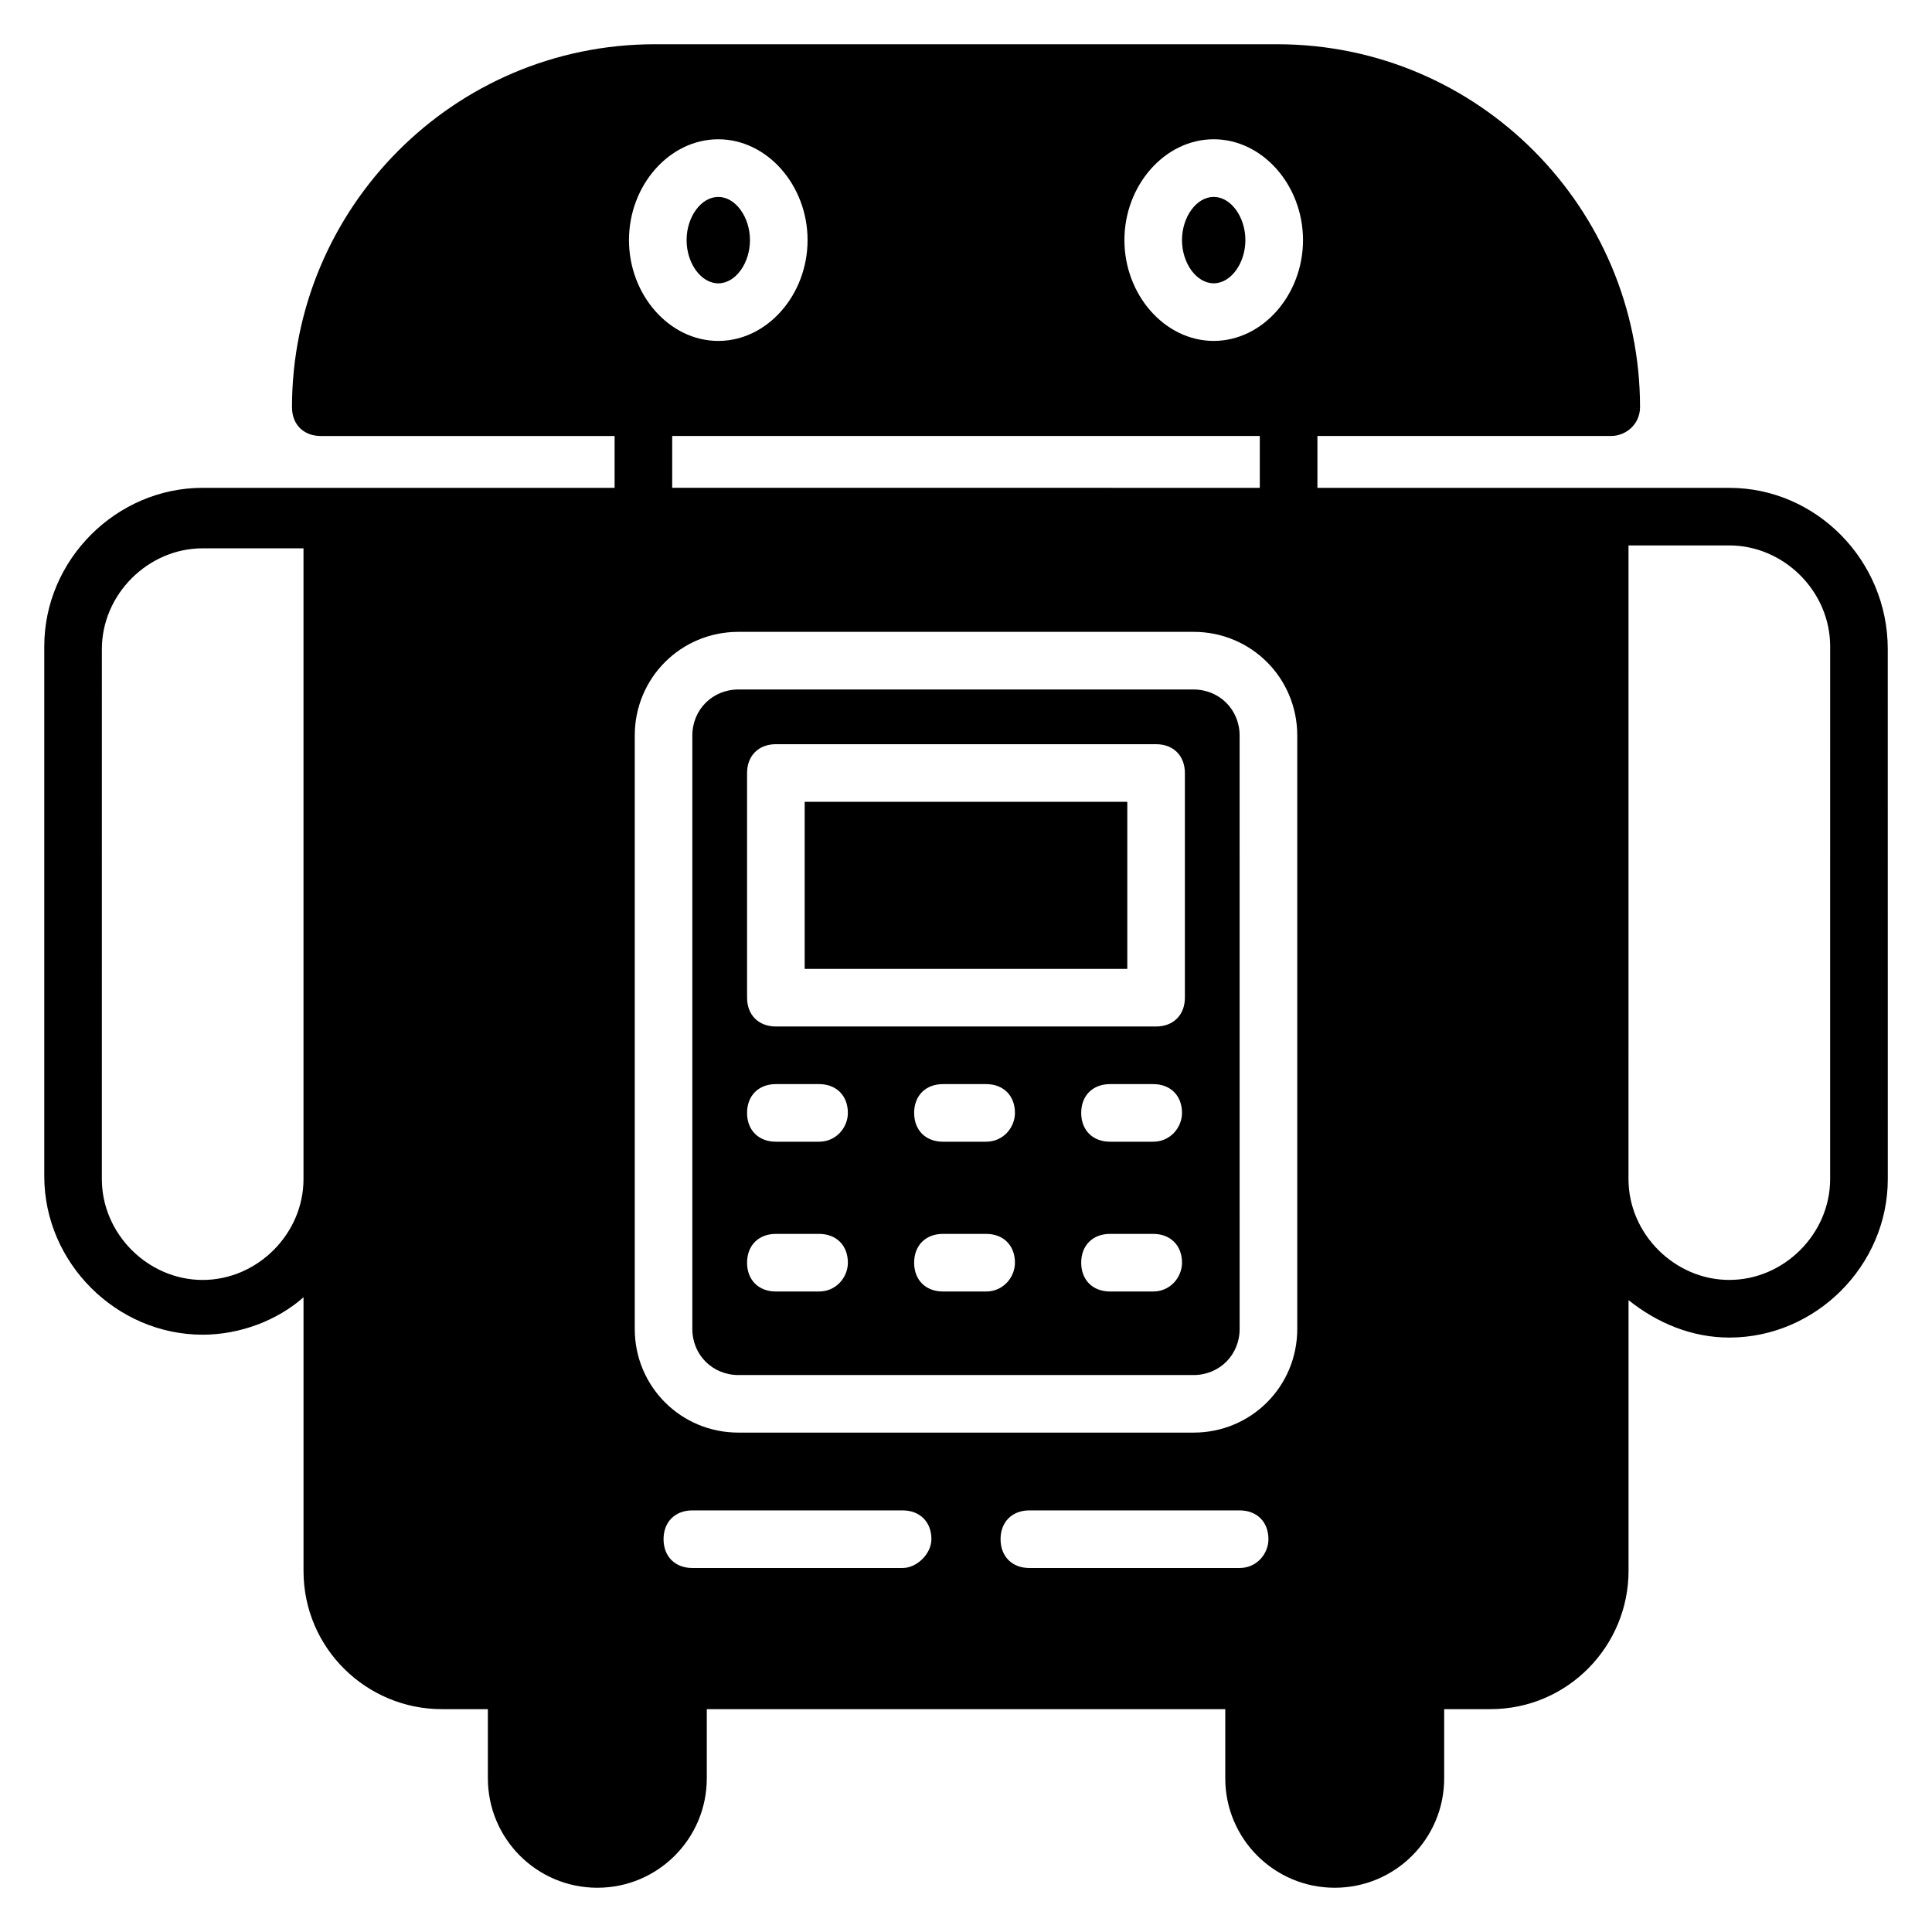
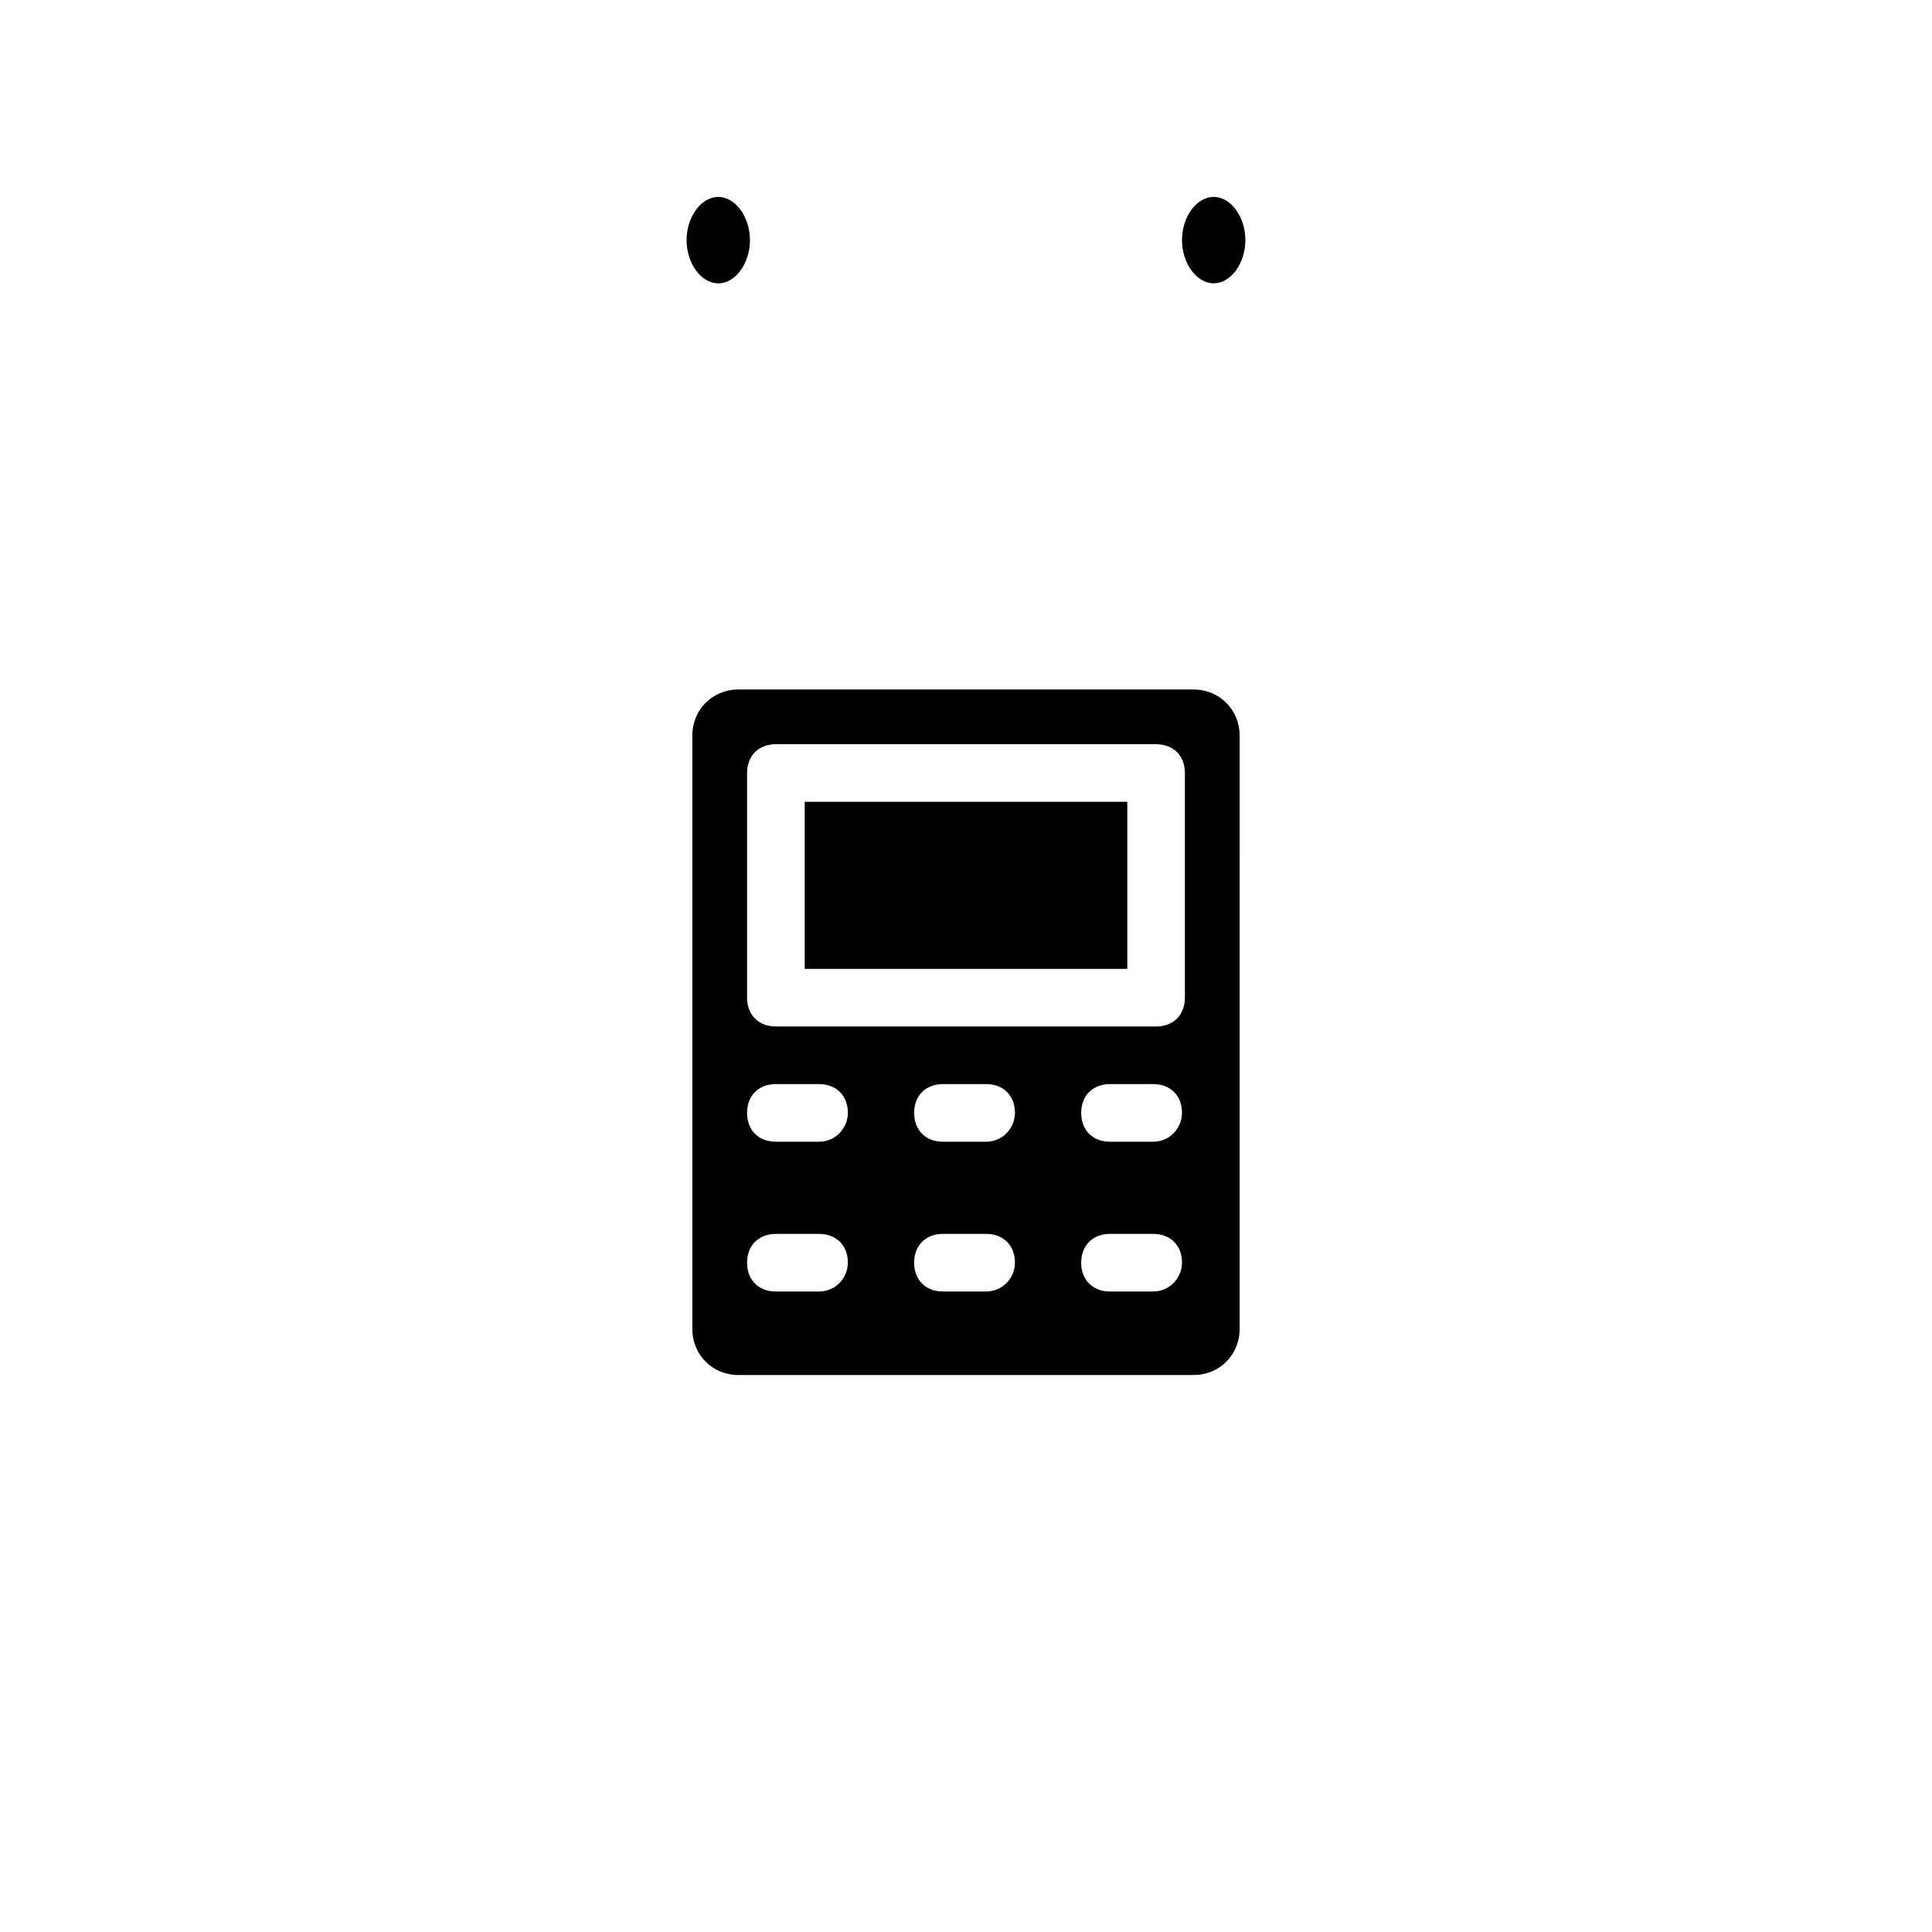
<svg xmlns="http://www.w3.org/2000/svg" fill="#000000" width="800px" height="800px" version="1.1" viewBox="144 144 512 512">
  <g>
    <path d="m334.35 219.09c4.582 0 8.398-5.344 8.398-11.449-0.004-6.109-3.82-11.453-8.398-11.453-4.582 0-8.398 5.344-8.398 11.449 0 6.109 3.816 11.453 8.398 11.453z" />
    <path d="m357.25 356.49h85.496v44.273h-85.496z" />
    <path d="m460.3 326.72h-120.61c-6.871 0-12.215 5.344-12.215 12.215v157.25c0 6.871 5.344 12.215 12.215 12.215h120.61c6.871 0 12.215-5.344 12.215-12.215l-0.004-157.25c0-6.867-5.344-12.211-12.211-12.211zm-99.238 159.54h-11.449c-4.582 0-7.633-3.055-7.633-7.633 0-4.582 3.055-7.633 7.633-7.633h11.449c4.582 0 7.633 3.055 7.633 7.633 0.004 3.816-3.051 7.633-7.633 7.633zm0-39.695h-11.449c-4.582 0-7.633-3.055-7.633-7.633 0-4.582 3.055-7.633 7.633-7.633h11.449c4.582 0 7.633 3.055 7.633 7.633 0.004 3.816-3.051 7.633-7.633 7.633zm44.277 39.695h-11.449c-4.582 0-7.633-3.055-7.633-7.633 0-4.582 3.055-7.633 7.633-7.633h11.449c4.582 0 7.633 3.055 7.633 7.633 0 3.816-3.055 7.633-7.633 7.633zm0-39.695h-11.449c-4.582 0-7.633-3.055-7.633-7.633 0-4.582 3.055-7.633 7.633-7.633h11.449c4.582 0 7.633 3.055 7.633 7.633 0 3.816-3.055 7.633-7.633 7.633zm44.273 39.695h-11.449c-4.582 0-7.633-3.055-7.633-7.633 0-4.582 3.055-7.633 7.633-7.633h11.449c4.582 0 7.633 3.055 7.633 7.633 0 3.816-3.055 7.633-7.633 7.633zm0-39.695h-11.449c-4.582 0-7.633-3.055-7.633-7.633 0-4.582 3.055-7.633 7.633-7.633h11.449c4.582 0 7.633 3.055 7.633 7.633 0 3.816-3.055 7.633-7.633 7.633zm8.395-38.168c0 4.582-3.055 7.633-7.633 7.633h-100.76c-4.582 0-7.633-3.055-7.633-7.633v-59.543c0-4.582 3.055-7.633 7.633-7.633h100.76c4.582 0 7.633 3.055 7.633 7.633z" />
-     <path d="m602.29 273.28h-109.16v-13.742h77.863c3.816 0 7.633-3.055 7.633-7.633 0-52.668-42.746-96.18-96.18-96.18h-164.88c-53.438 0-96.184 43.512-96.184 96.184 0 4.582 3.055 7.633 7.633 7.633h77.863v13.742l-74.809-0.004h-34.352c-22.902 0-41.984 19.082-41.984 41.984v140.46c0 22.902 19.082 41.984 41.984 41.984 9.922 0 19.848-3.816 26.719-9.922v72.516c0 20.609 16.793 36.641 36.641 36.641h12.215v18.32c0 16.031 12.977 29.008 29.008 29.008s29.008-12.977 29.008-29.008v-18.32h137.4v18.32c0 16.031 12.977 29.008 29.008 29.008s29.008-12.977 29.008-29.008v-18.32h12.215c20.609 0 36.641-16.793 36.641-36.641v-71.754c7.633 6.106 16.793 9.922 26.719 9.922 22.902 0 41.984-19.082 41.984-41.984l-0.008-140.45c0-23.664-19.082-42.75-41.984-42.75zm-377.86 183.2c0 14.504-12.215 26.719-26.719 26.719-14.504 0-26.719-12.215-26.719-26.719l0.004-140.45c0-14.504 12.215-26.719 26.719-26.719h26.715zm109.92-275.57c12.977 0 23.664 12.215 23.664 26.719 0 14.504-10.688 26.719-23.664 26.719-12.977 0-23.664-12.215-23.664-26.719 0-14.504 10.688-26.719 23.664-26.719zm143.51 78.625v13.742l-155.72-0.004v-13.742zm-94.656 300h-55.723c-4.582 0-7.633-3.055-7.633-7.633 0-4.582 3.055-7.633 7.633-7.633h55.723c4.582 0 7.633 3.055 7.633 7.633 0.004 3.816-3.812 7.633-7.633 7.633zm89.312 0h-55.723c-4.582 0-7.633-3.055-7.633-7.633 0-4.582 3.055-7.633 7.633-7.633h55.723c4.582 0 7.633 3.055 7.633 7.633 0 3.816-3.051 7.633-7.633 7.633zm15.27-63.359c0 15.266-12.215 27.48-27.48 27.48h-120.61c-15.266 0-27.48-12.215-27.48-27.48v-157.25c0-15.266 12.215-27.48 27.48-27.48h120.61c15.266 0 27.48 12.215 27.48 27.48zm-22.141-261.83c-12.977 0-23.664-12.215-23.664-26.719 0-14.504 10.688-26.719 23.664-26.719 12.977 0 23.664 12.215 23.664 26.719 0 14.504-10.684 26.719-23.664 26.719zm163.36 222.13c0 14.504-12.215 26.719-26.719 26.719s-26.719-12.215-26.719-26.719l0.004-167.93h26.719c14.504 0 26.719 12.215 26.719 26.719z" />
    <path d="m465.64 196.18c-4.582 0-8.398 5.344-8.398 11.449 0 6.106 3.816 11.449 8.398 11.449s8.398-5.344 8.398-11.449c0-6.106-3.816-11.449-8.398-11.449z" />
  </g>
</svg>